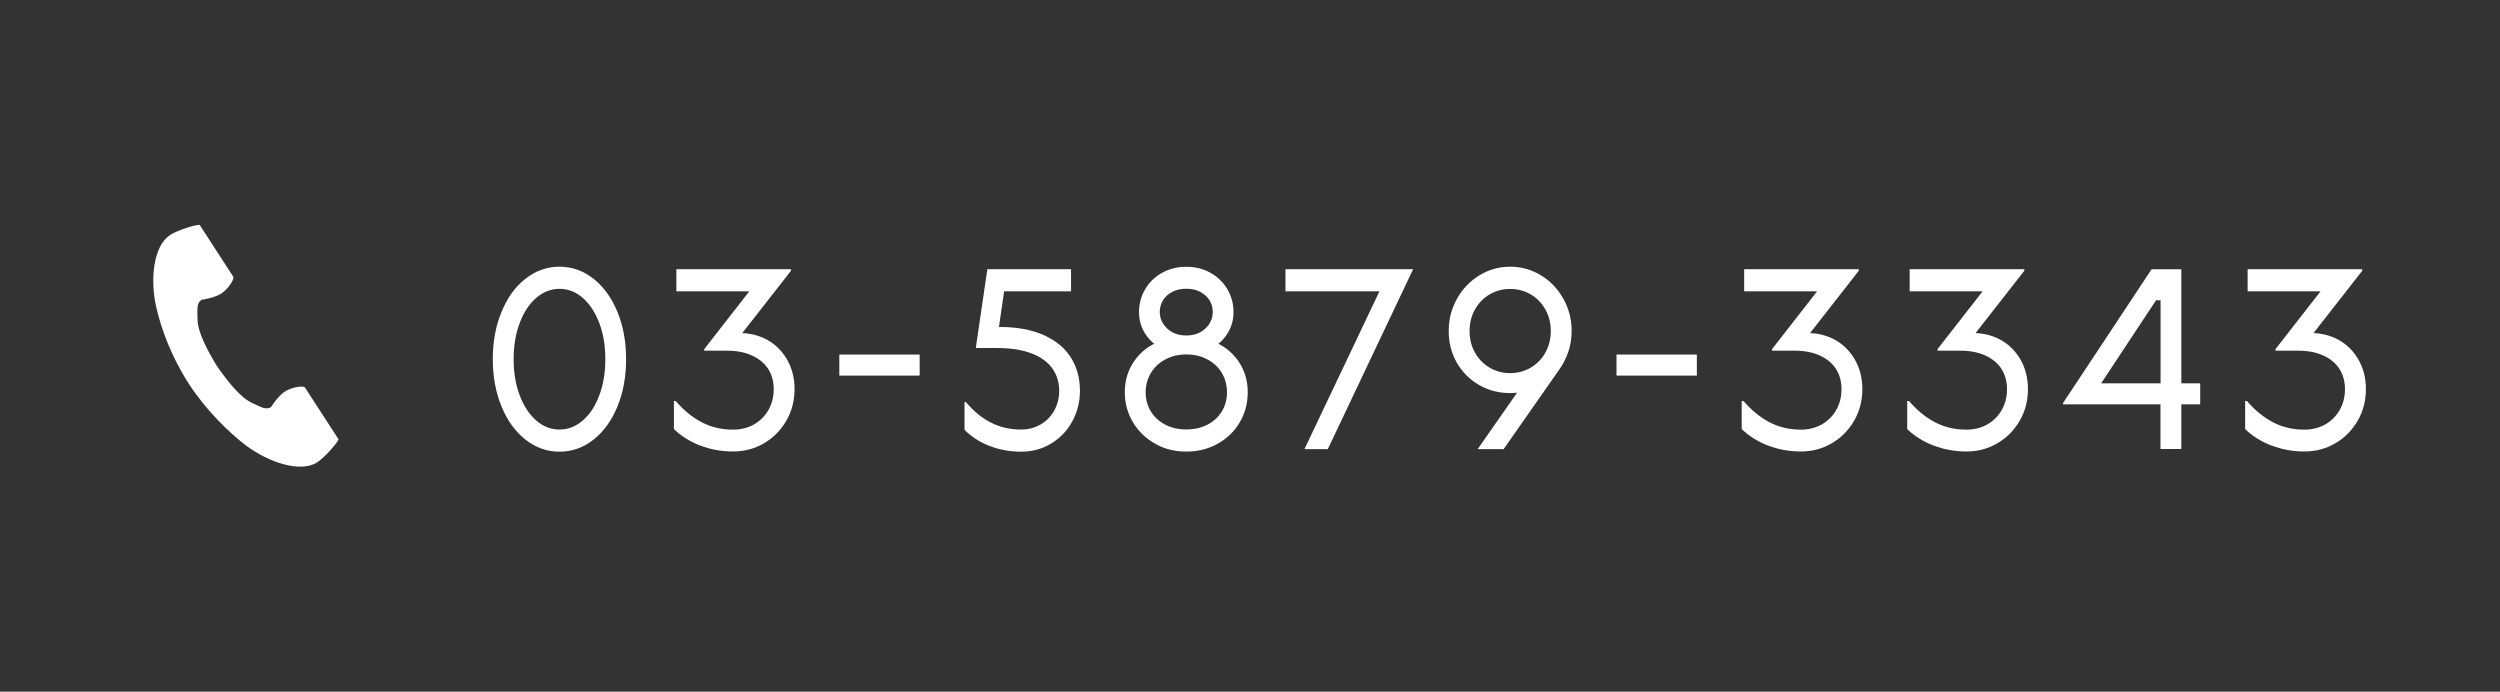
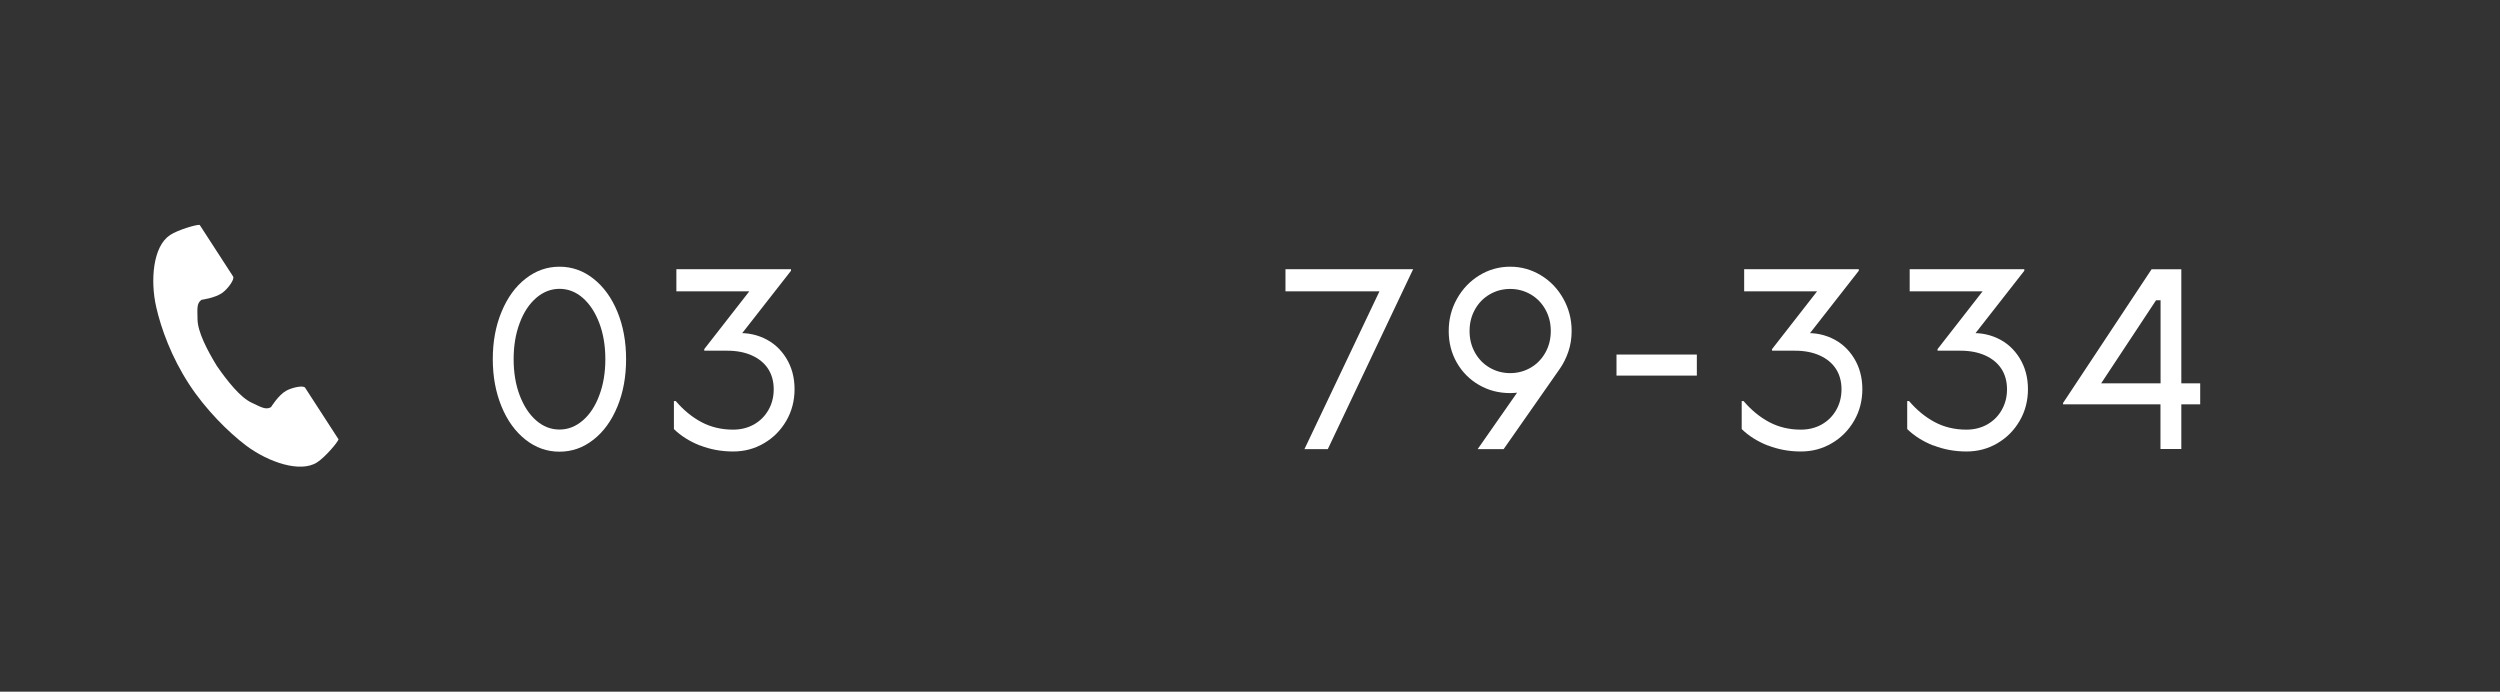
<svg xmlns="http://www.w3.org/2000/svg" id="_イヤー_2" viewBox="0 0 253 70">
  <rect x="0" y="0" width="253" height="70" fill="#333333" stroke="none" />
  <defs>
    <style>.cls-1{fill:none;}.cls-2{fill:#fff;}</style>
  </defs>
  <g id="contents">
    <g>
      <rect class="cls-1" width="253" height="70" rx="14.03" ry="14.03" />
      <g>
        <g>
          <path class="cls-2" d="M53.19,44.5c-1.03-.81-1.84-1.92-2.43-3.35-.59-1.43-.89-3.03-.89-4.8s.29-3.37,.89-4.8c.59-1.43,1.4-2.55,2.43-3.35,1.03-.81,2.17-1.21,3.43-1.21s2.4,.4,3.43,1.21c1.03,.81,1.84,1.92,2.43,3.35,.59,1.43,.88,3.03,.88,4.8s-.29,3.37-.88,4.8c-.59,1.43-1.4,2.55-2.43,3.35-1.03,.81-2.17,1.21-3.43,1.21s-2.4-.4-3.43-1.21Zm5.79-1.95c.71-.61,1.27-1.46,1.67-2.55,.41-1.08,.61-2.3,.61-3.65s-.2-2.57-.61-3.65c-.41-1.08-.96-1.93-1.67-2.55s-1.5-.92-2.36-.92-1.65,.31-2.36,.92c-.71,.62-1.27,1.46-1.67,2.55-.41,1.08-.61,2.3-.61,3.65s.2,2.57,.61,3.65c.41,1.08,.96,1.93,1.67,2.55,.71,.62,1.49,.92,2.36,.92s1.65-.31,2.36-.92Z" />
          <path class="cls-2" d="M70.82,45.08c-1.04-.42-1.92-.97-2.62-1.66v-2.83h.19c.77,.9,1.63,1.61,2.58,2.12,.96,.51,2.03,.77,3.21,.77,.78,0,1.48-.17,2.11-.52,.62-.35,1.11-.83,1.47-1.46,.36-.62,.54-1.33,.54-2.11s-.19-1.49-.57-2.07c-.38-.58-.93-1.03-1.64-1.35-.71-.32-1.54-.48-2.5-.48h-2.32v-.16l5.17-6.63,.31,.78h-8.3v-2.24h11.6v.16l-5.53,7.07-.46-.7c1.18-.16,2.25,0,3.22,.44s1.73,1.13,2.29,2.04,.84,1.96,.84,3.13-.28,2.25-.84,3.21-1.31,1.72-2.26,2.27c-.95,.56-1.99,.83-3.12,.83-1.2,0-2.32-.21-3.36-.62Z" />
-           <path class="cls-2" d="M93.07,35.88v2.13h-8.13v-2.13h8.13Z" />
-           <path class="cls-2" d="M100.09,45.11c-1-.4-1.82-.94-2.48-1.61v-2.81h.14c.77,.92,1.61,1.61,2.54,2.08,.92,.47,1.94,.7,3.04,.7,.73,0,1.4-.17,1.99-.52,.59-.35,1.05-.82,1.38-1.42,.33-.6,.49-1.26,.49-1.99,0-.85-.23-1.6-.69-2.25-.46-.65-1.16-1.16-2.09-1.52-.93-.36-2.09-.55-3.48-.55h-2.18l1.17-7.98h8.47v2.24h-7.68l1.05-.99-.81,5.59-.77-.99h.98c1.74,0,3.22,.27,4.44,.81,1.22,.54,2.14,1.29,2.76,2.26,.62,.97,.93,2.1,.93,3.38,0,1.13-.26,2.16-.78,3.11-.52,.95-1.23,1.69-2.14,2.24-.91,.55-1.92,.82-3.04,.82s-2.24-.2-3.24-.6Z" />
-           <path class="cls-2" d="M116.91,44.91c-.95-.53-1.7-1.25-2.25-2.17-.55-.92-.83-1.93-.83-3.04,0-1.2,.32-2.26,.97-3.18,.65-.93,1.51-1.59,2.6-1.99l-.05,.65c-.65-.4-1.16-.91-1.53-1.53s-.55-1.32-.55-2.08c0-.83,.21-1.6,.62-2.3,.41-.7,.98-1.26,1.71-1.66,.73-.41,1.54-.61,2.45-.61s1.73,.2,2.45,.61c.73,.41,1.3,.96,1.71,1.66,.41,.7,.62,1.47,.62,2.3,0,.76-.18,1.46-.55,2.08s-.88,1.14-1.53,1.53l-.05-.65c1.08,.4,1.95,1.06,2.6,1.99,.65,.93,.97,1.99,.97,3.18,0,1.11-.27,2.12-.81,3.04-.54,.92-1.29,1.64-2.24,2.17-.95,.53-2,.79-3.17,.79s-2.2-.26-3.15-.79Zm5.3-1.94c.62-.33,1.1-.78,1.45-1.35,.34-.57,.51-1.21,.51-1.92s-.17-1.36-.51-1.94c-.34-.58-.83-1.04-1.46-1.38-.63-.34-1.34-.51-2.14-.51s-1.51,.17-2.14,.51c-.63,.34-1.12,.8-1.46,1.38-.34,.58-.52,1.23-.52,1.94s.17,1.35,.52,1.92c.34,.57,.82,1.02,1.45,1.35s1.34,.49,2.15,.49,1.53-.17,2.15-.49Zm-.23-9.72c.5-.47,.75-1.03,.75-1.69,0-.43-.11-.83-.33-1.18-.22-.35-.54-.64-.95-.85-.41-.21-.87-.31-1.4-.31s-.99,.1-1.4,.31c-.41,.21-.72,.49-.95,.85-.22,.36-.33,.75-.33,1.18,0,.66,.25,1.22,.75,1.69,.5,.47,1.14,.7,1.93,.7s1.42-.23,1.93-.7Z" />
          <path class="cls-2" d="M134.38,45.45h-2.37l8.01-16.85,.48,.88h-10.41v-2.24h12.92l-8.63,18.2Z" />
          <path class="cls-2" d="M154.07,38.95l.98,.36c-.67,.31-1.41,.47-2.22,.47-1.15,0-2.2-.27-3.15-.82s-1.7-1.3-2.25-2.26c-.55-.96-.82-2.03-.82-3.21s.28-2.27,.84-3.26c.56-1,1.32-1.79,2.27-2.37s1.99-.87,3.11-.87,2.15,.29,3.11,.87,1.71,1.37,2.27,2.37c.56,1,.84,2.08,.84,3.26,0,.75-.11,1.44-.33,2.09-.22,.65-.51,1.23-.86,1.73l-5.69,8.14h-2.63l4.54-6.5Zm.85-1.75c.63-.37,1.12-.88,1.48-1.53,.36-.65,.54-1.37,.54-2.17s-.18-1.52-.54-2.17-.85-1.16-1.48-1.53c-.63-.37-1.33-.56-2.09-.56s-1.46,.19-2.09,.56c-.63,.37-1.12,.88-1.48,1.53-.36,.65-.54,1.37-.54,2.17s.18,1.52,.54,2.17c.36,.65,.85,1.16,1.48,1.53s1.33,.56,2.09,.56,1.46-.19,2.09-.56Z" />
          <path class="cls-2" d="M171.72,35.88v2.13h-8.13v-2.13h8.13Z" />
          <path class="cls-2" d="M178.88,45.08c-1.04-.42-1.92-.97-2.62-1.66v-2.83h.19c.77,.9,1.63,1.61,2.58,2.12,.96,.51,2.03,.77,3.21,.77,.78,0,1.48-.17,2.11-.52,.62-.35,1.11-.83,1.47-1.46,.36-.62,.54-1.33,.54-2.11s-.19-1.49-.57-2.07c-.38-.58-.93-1.03-1.64-1.35-.71-.32-1.54-.48-2.5-.48h-2.32v-.16l5.17-6.63,.31,.78h-8.3v-2.24h11.6v.16l-5.53,7.07-.46-.7c1.18-.16,2.25,0,3.22,.44s1.73,1.13,2.29,2.04,.84,1.96,.84,3.13-.28,2.25-.84,3.21-1.31,1.72-2.26,2.27c-.95,.56-1.99,.83-3.12,.83-1.2,0-2.32-.21-3.36-.62Z" />
          <path class="cls-2" d="M195.63,45.08c-1.04-.42-1.92-.97-2.62-1.66v-2.83h.19c.77,.9,1.63,1.61,2.58,2.12,.96,.51,2.03,.77,3.21,.77,.78,0,1.48-.17,2.11-.52,.62-.35,1.11-.83,1.47-1.46s.54-1.33,.54-2.11-.19-1.49-.57-2.07c-.38-.58-.93-1.03-1.64-1.35-.71-.32-1.54-.48-2.5-.48h-2.32v-.16l5.17-6.63,.31,.78h-8.3v-2.24h11.6v.16l-5.53,7.07-.45-.7c1.18-.16,2.25,0,3.22,.44s1.73,1.13,2.29,2.04c.56,.91,.84,1.96,.84,3.13s-.28,2.25-.84,3.21c-.56,.96-1.31,1.72-2.26,2.27-.95,.56-1.99,.83-3.12,.83-1.2,0-2.32-.21-3.36-.62Z" />
          <path class="cls-2" d="M208.79,40.77l8.95-13.52h3.01v11.54h1.91v2.13h-1.91v4.52h-2.11v-4.52h-9.86v-.16Zm9.86-1.98v-8.4h-.46l-5.55,8.4h6Z" />
-           <path class="cls-2" d="M229.83,45.08c-1.04-.42-1.92-.97-2.62-1.66v-2.83h.19c.77,.9,1.63,1.61,2.58,2.12,.96,.51,2.03,.77,3.21,.77,.78,0,1.48-.17,2.11-.52,.62-.35,1.11-.83,1.47-1.46s.54-1.33,.54-2.11-.19-1.49-.57-2.07c-.38-.58-.93-1.03-1.64-1.35-.71-.32-1.54-.48-2.5-.48h-2.32v-.16l5.17-6.63,.31,.78h-8.3v-2.24h11.6v.16l-5.53,7.07-.45-.7c1.18-.16,2.25,0,3.22,.44s1.73,1.13,2.29,2.04c.56,.91,.84,1.96,.84,3.13s-.28,2.25-.84,3.21c-.56,.96-1.31,1.72-2.26,2.27-.95,.56-1.99,.83-3.12,.83-1.2,0-2.32-.21-3.36-.62Z" />
        </g>
        <g>
          <path class="cls-2" d="M17.19,23.81c-1.68,1.09-2.01,4.5-1.38,7.27,.49,2.16,1.54,5.06,3.32,7.79,1.67,2.57,3.99,4.87,5.76,6.21,2.28,1.71,5.52,2.8,7.2,1.71,.85-.55,2.11-2.06,2.17-2.33l-.9-1.39-2.48-3.83c-.18-.28-1.34-.02-1.93,.31-.79,.45-1.52,1.65-1.52,1.65-.54,.31-1,0-1.95-.44-1.17-.54-2.48-2.21-3.53-3.72-.96-1.57-1.95-3.45-1.96-4.74-.01-1.05-.11-1.59,.4-1.96,0,0,1.4-.18,2.13-.72,.54-.4,1.25-1.35,1.07-1.64l-2.48-3.83-.9-1.39c-.27-.06-2.16,.48-3.01,1.03Z" />
          <rect class="cls-1" x="2.39" y="12.5" width="45" height="45" />
        </g>
      </g>
    </g>
  </g>
</svg>